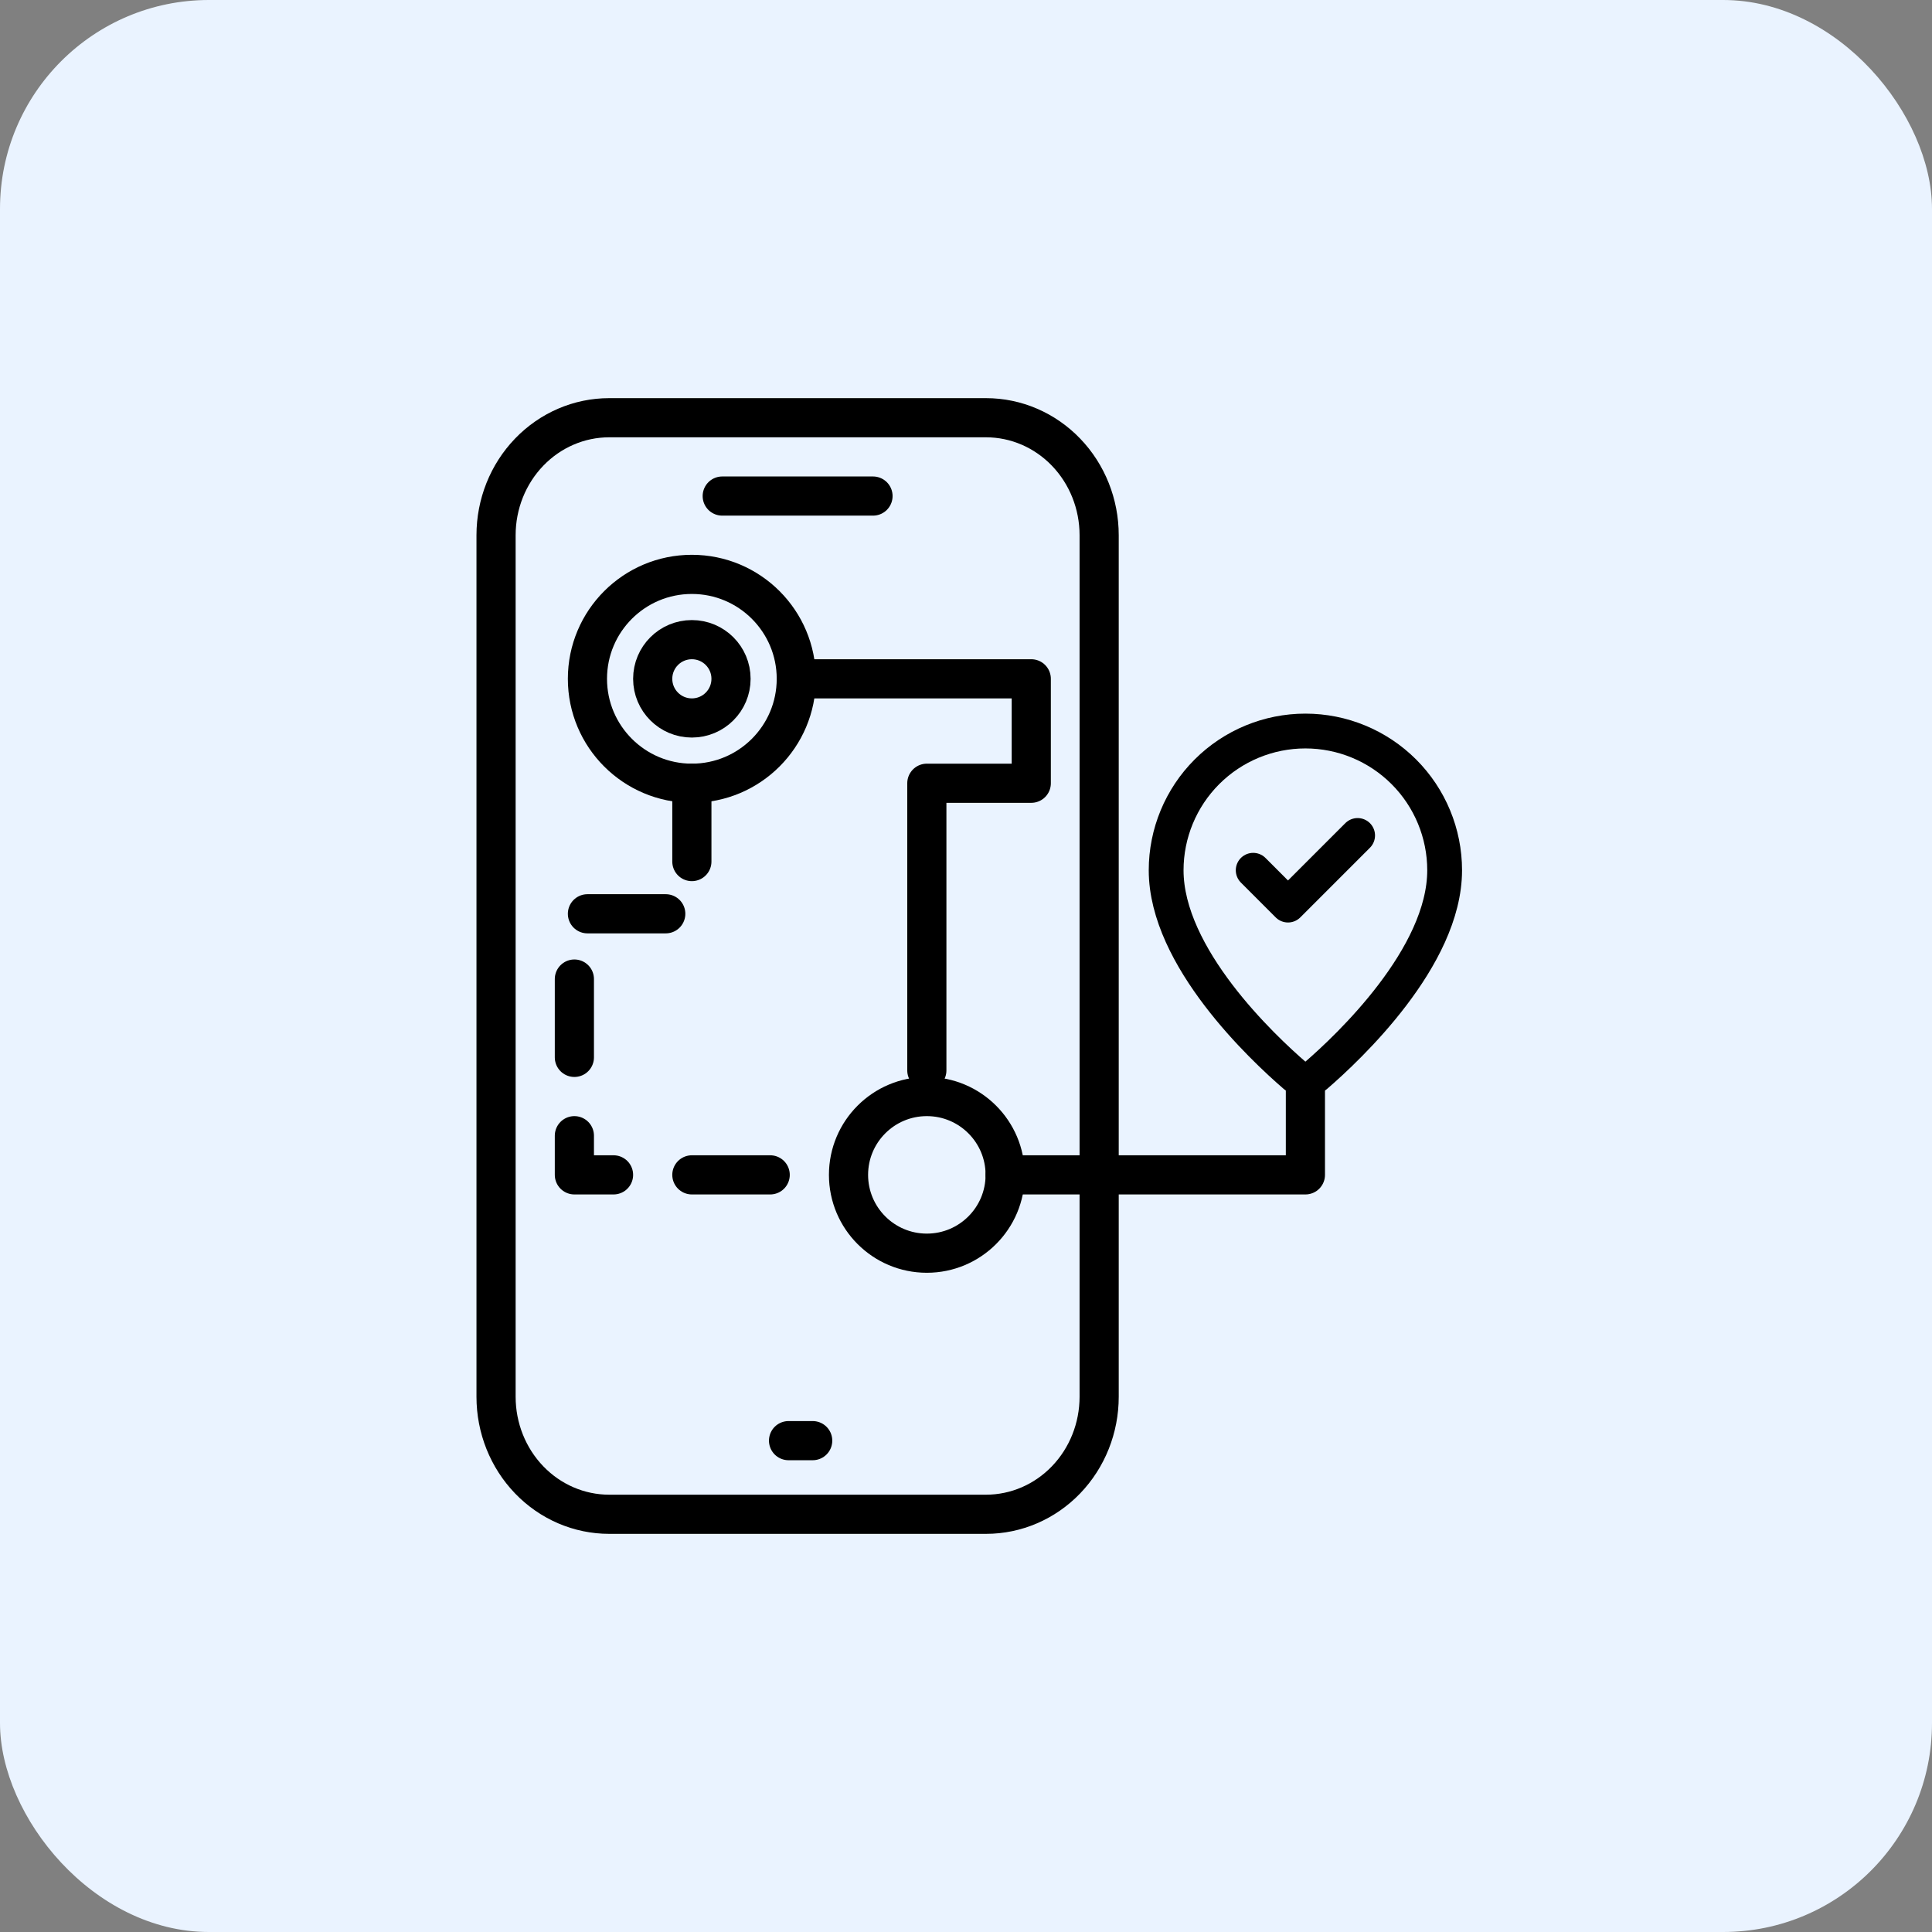
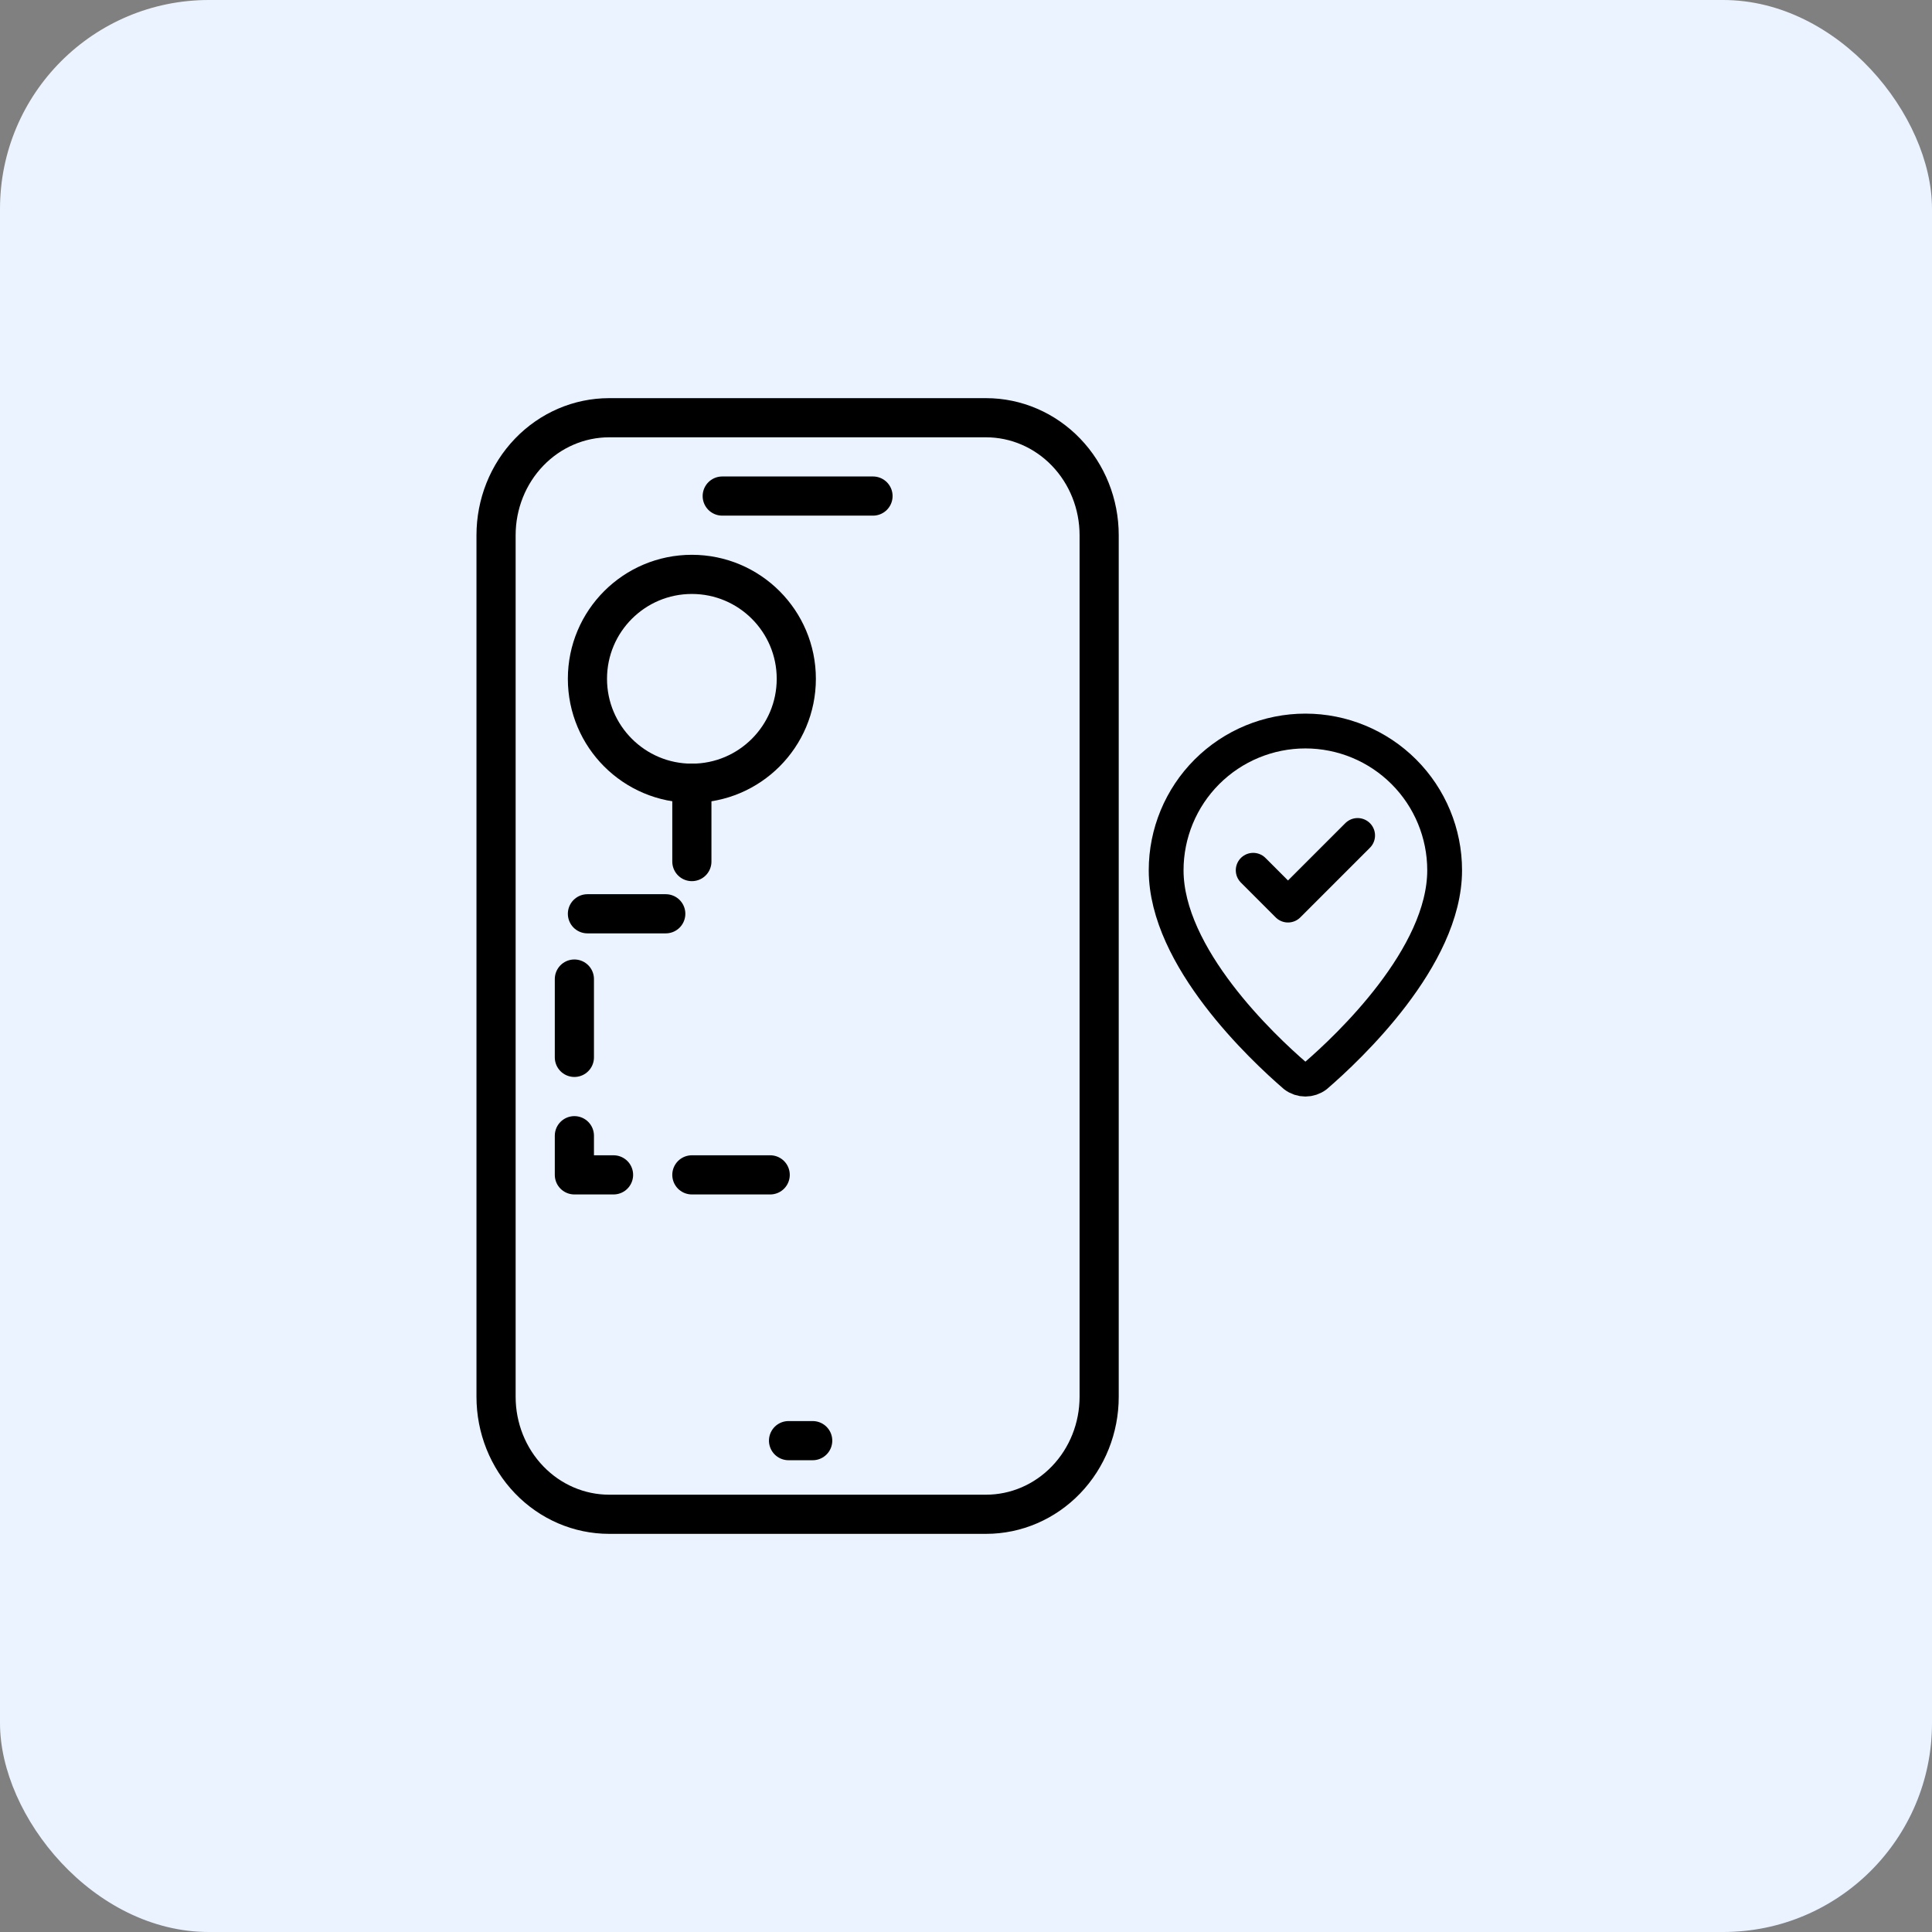
<svg xmlns="http://www.w3.org/2000/svg" width="74" height="74" viewBox="0 0 74 74" fill="none">
  <rect x="0" y="0" width="74" height="74" fill="#808080" stroke="none" />
  <rect width="74" height="74" rx="8" fill="#EAF3FF" />
  <path d="M27.663 19H33.438M30.203 55.18H31.128M27.663 16H23.331C22.183 16 21.081 16.474 20.269 17.318C19.456 18.162 19 19.306 19 20.5V38.68V53.5C19 54.694 19.456 55.838 20.269 56.682C21.081 57.526 22.183 58 23.331 58H37.769C38.917 58 40.019 57.526 40.831 56.682C41.644 55.838 42.1 54.694 42.1 53.5V42V20.5C42.1 19.306 41.644 18.162 40.831 17.318C40.019 16.474 38.917 16 37.769 16H33.438H27.663Z" stroke="black" stroke-width="1.5" stroke-linecap="round" stroke-linejoin="round" />
-   <circle cx="35.5" cy="45" r="3" stroke="black" stroke-width="1.5" />
  <circle cx="26.5" cy="26" r="4" stroke="black" stroke-width="1.5" />
-   <circle cx="26.5" cy="26" r="1.5" stroke="black" stroke-width="1.5" />
  <path d="M26.5 30V35H22V45H31.5" stroke="black" stroke-width="1.5" stroke-linecap="round" stroke-linejoin="round" stroke-dasharray="3 3" />
-   <path d="M30.5 26H39.5V30H35.5V41" stroke="black" stroke-width="1.5" stroke-linecap="round" stroke-linejoin="round" />
-   <path d="M38.5 45H50V41.5" stroke="black" stroke-width="1.5" stroke-linecap="round" stroke-linejoin="round" />
  <path d="M55.333 33.333C55.333 36.662 51.64 40.129 50.4 41.199C50.285 41.286 50.144 41.333 49.999 41.333C49.855 41.333 49.714 41.286 49.599 41.199C48.359 40.129 44.666 36.662 44.666 33.333C44.666 31.919 45.228 30.562 46.228 29.562C47.228 28.562 48.585 28 49.999 28C51.414 28 52.77 28.562 53.771 29.562C54.771 30.562 55.333 31.919 55.333 33.333Z" stroke="black" stroke-width="1.333" stroke-linecap="round" stroke-linejoin="round" />
  <path d="M48 33.333L49.333 34.667L52 32" stroke="black" stroke-width="1.333" stroke-linecap="round" stroke-linejoin="round" />
</svg>